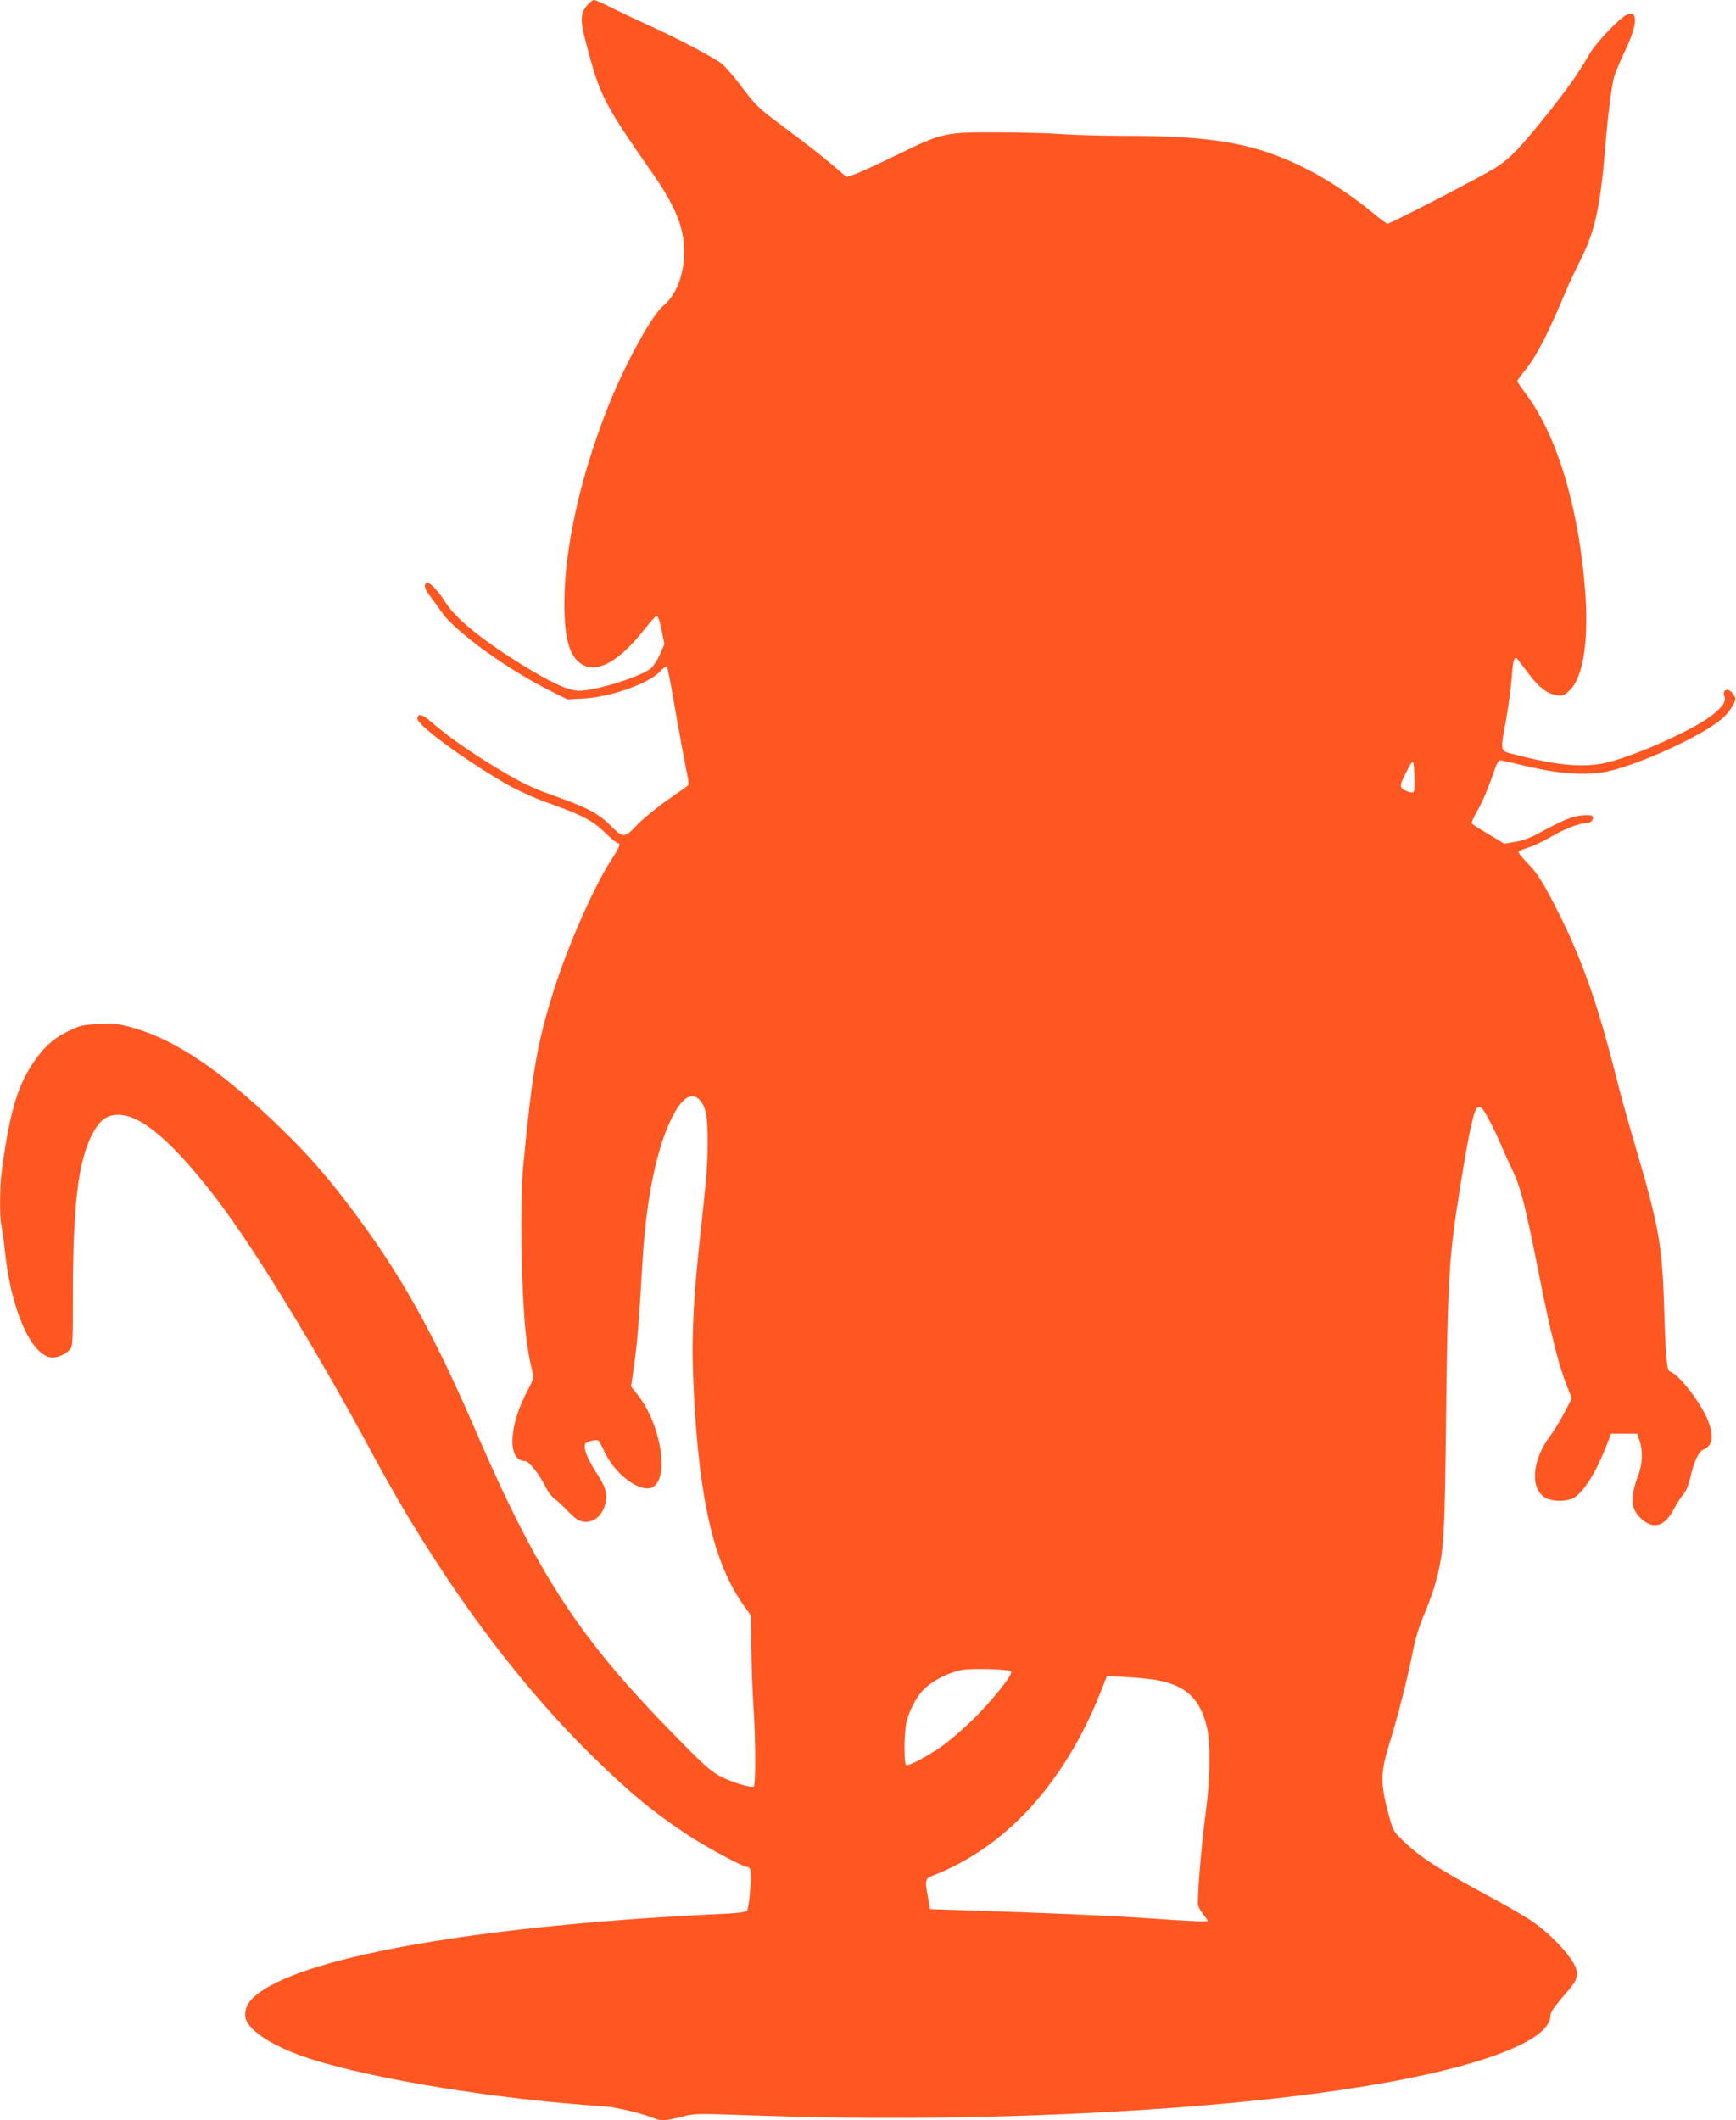
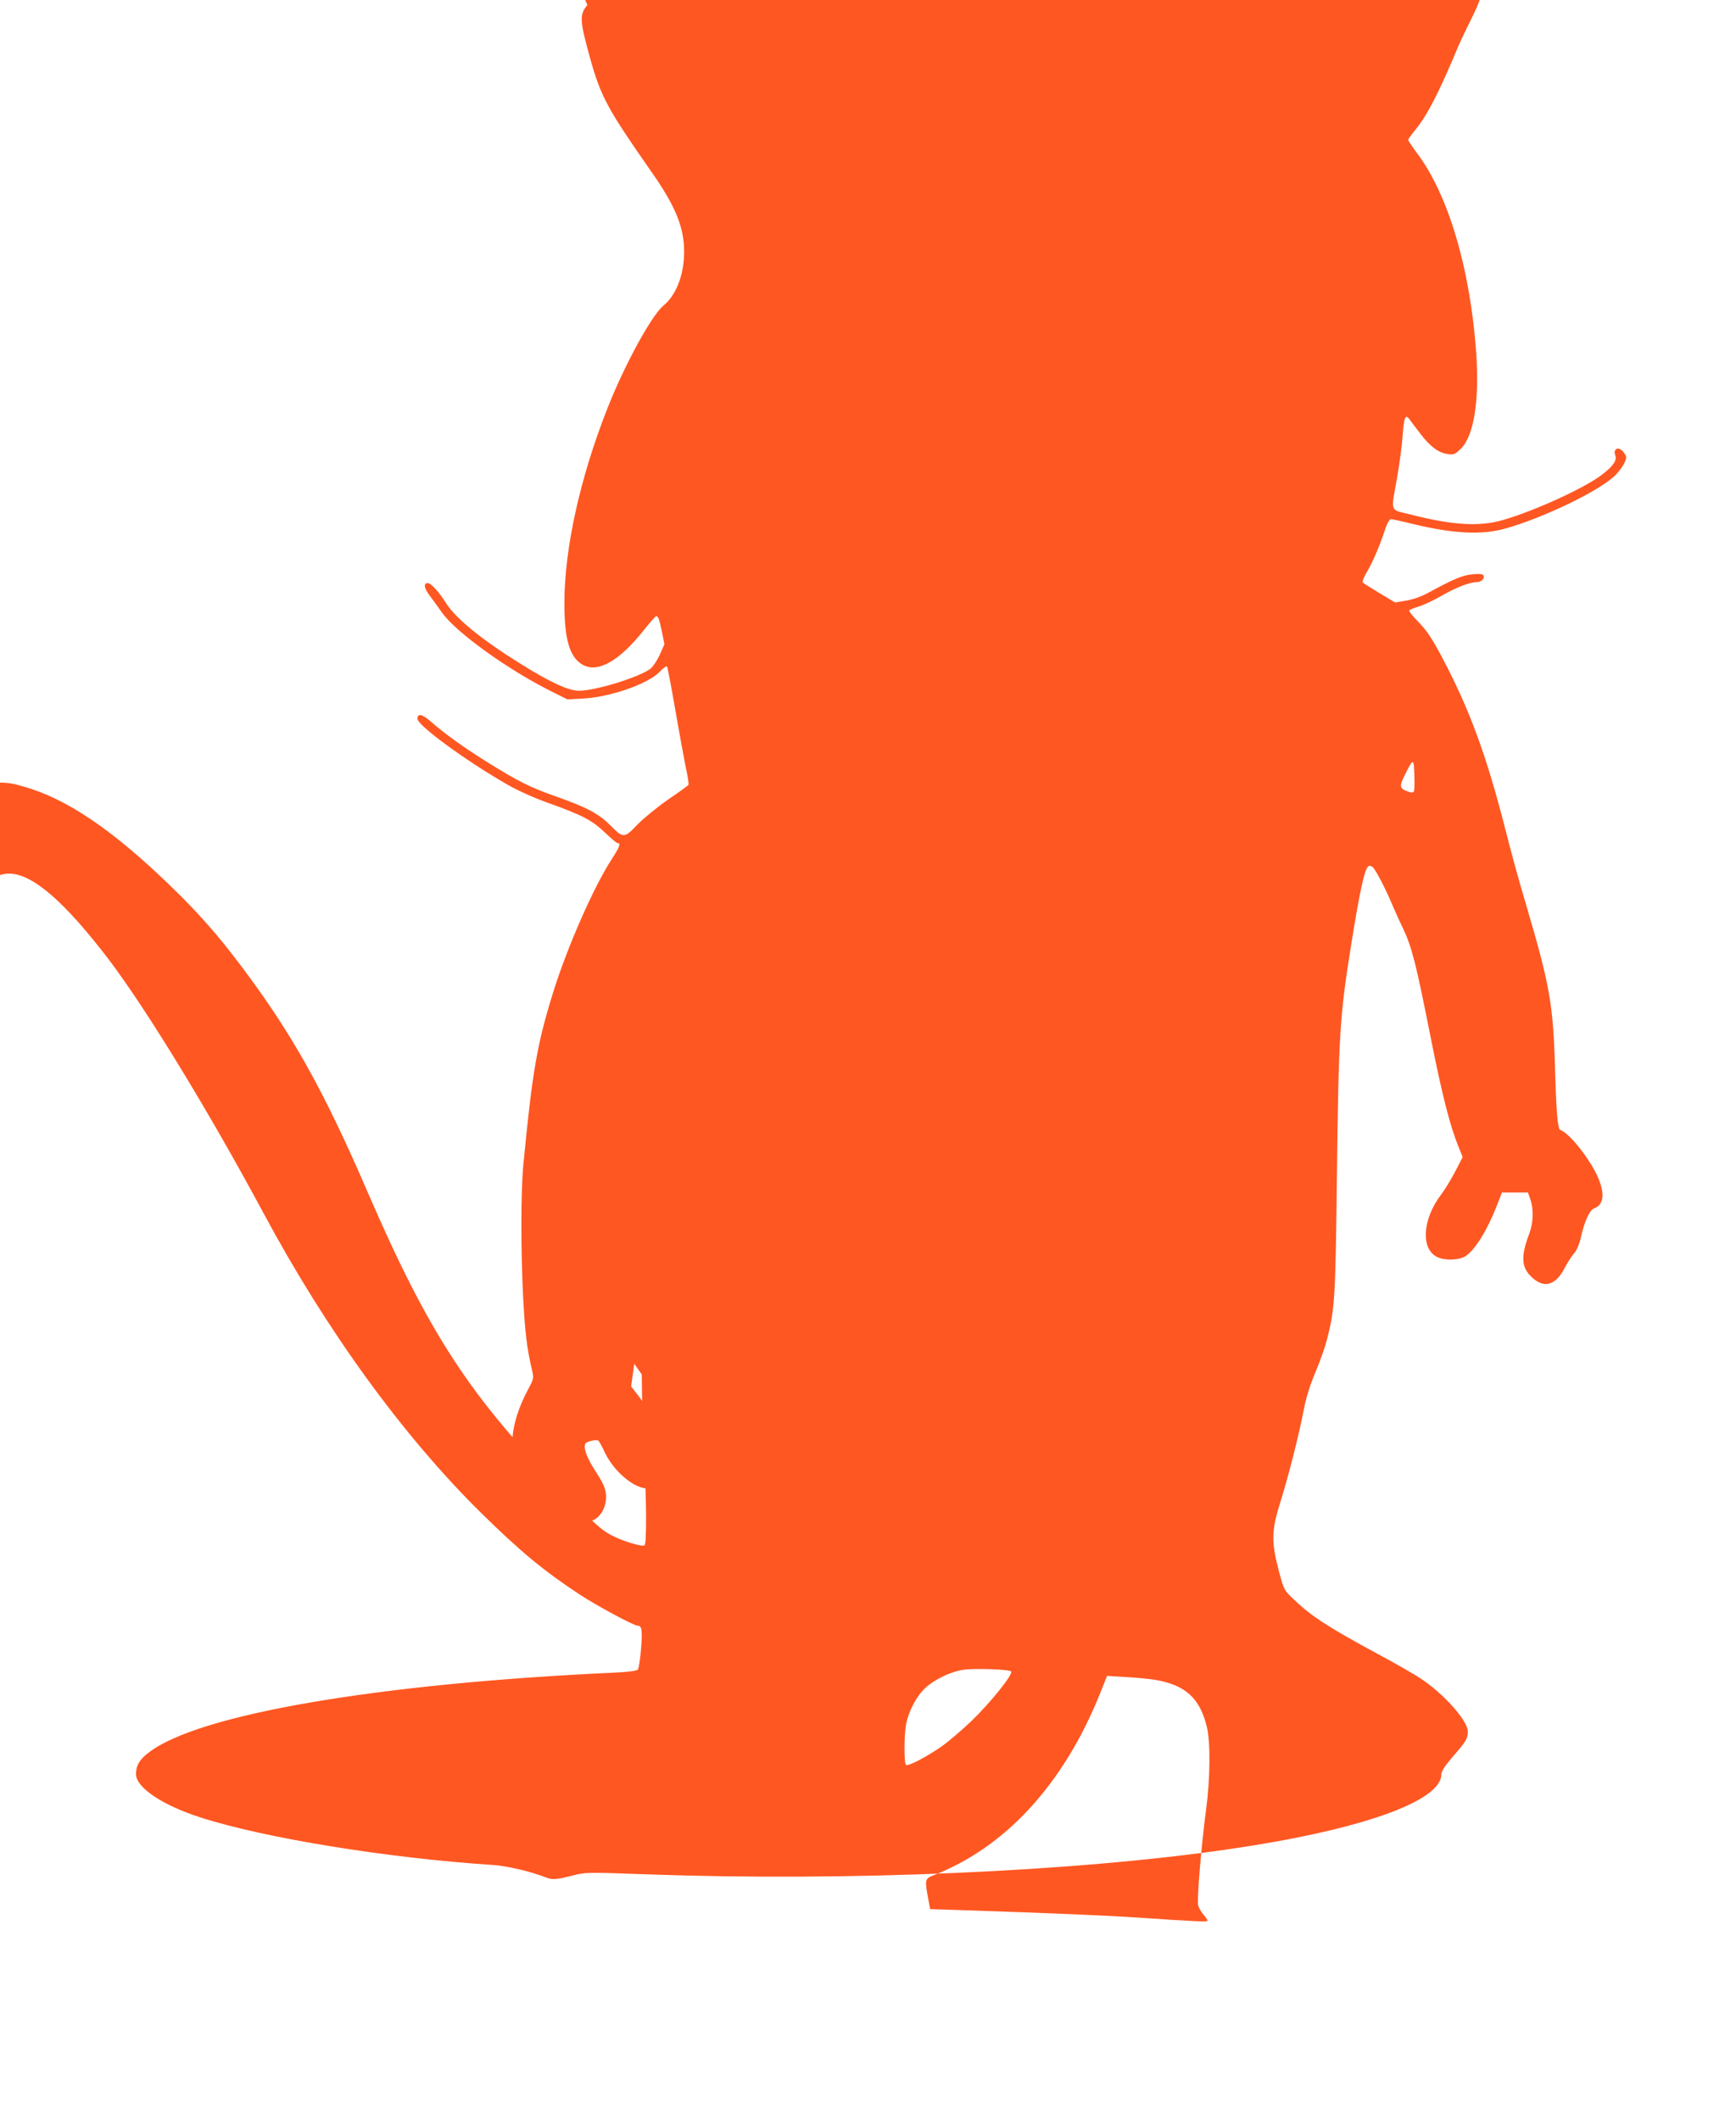
<svg xmlns="http://www.w3.org/2000/svg" version="1.0" width="1048pt" height="1280pt" viewBox="0 0 1048 1280" preserveAspectRatio="xMidYMid meet">
  <g transform="translate(0,1280) scale(0.1,-0.1)" fill="#ff5722" stroke="none">
-     <path d="M3546 12770 c-49 -59 -47 -92 16 -320 65 -233 103 -304 369 -685 147 -209 199 -337 199 -485 0 -137 -47 -261 -124 -324 -72 -59 -235 -357 -339 -621 -166 -421 -259 -845 -260 -1175 0 -218 31 -325 107 -371 92 -56 225 19 376 211 35 44 67 80 71 80 13 0 18 -15 35 -94 l15 -75 -27 -61 c-15 -34 -40 -72 -55 -85 -60 -50 -332 -135 -434 -135 -63 0 -172 50 -353 163 -235 146 -390 273 -450 367 -41 66 -91 120 -109 120 -27 0 -24 -29 9 -73 18 -24 53 -72 77 -106 86 -121 406 -350 666 -478 l90 -45 95 5 c162 8 391 88 461 160 21 22 42 38 45 34 4 -3 26 -120 50 -259 24 -139 53 -297 64 -351 12 -53 19 -101 16 -105 -3 -5 -58 -45 -123 -89 -66 -46 -147 -112 -185 -151 -80 -84 -85 -84 -166 -2 -68 68 -145 109 -332 174 -151 54 -217 86 -407 204 -144 90 -259 173 -341 245 -52 46 -82 53 -82 18 0 -40 290 -252 537 -394 71 -41 167 -84 260 -117 200 -72 256 -101 335 -176 36 -35 71 -64 77 -64 20 0 11 -24 -35 -95 -109 -167 -266 -524 -353 -800 -99 -318 -127 -479 -182 -1050 -15 -159 -15 -516 -1 -795 11 -211 23 -311 53 -438 12 -52 12 -54 -23 -120 -118 -218 -127 -432 -19 -432 24 0 85 -77 125 -157 14 -29 38 -60 52 -70 15 -10 52 -44 82 -75 39 -41 64 -59 90 -64 80 -15 149 67 140 167 -4 36 -18 68 -61 134 -54 84 -75 139 -64 169 5 13 65 28 79 19 4 -2 22 -34 39 -71 63 -132 208 -241 282 -213 111 42 61 378 -83 560 l-40 51 19 137 c19 133 28 251 51 637 23 378 90 692 188 871 59 108 116 136 162 77 33 -41 42 -99 42 -250 -1 -137 -7 -208 -37 -487 -53 -475 -63 -706 -46 -1030 33 -648 122 -1025 299 -1274 l45 -64 3 -201 c1 -111 7 -271 13 -356 13 -197 14 -467 1 -475 -16 -10 -132 25 -202 62 -56 29 -103 71 -275 247 -575 585 -824 966 -1198 1831 -264 611 -456 954 -763 1361 -137 182 -257 319 -423 479 -352 341 -627 527 -888 601 -82 23 -106 26 -200 22 -95 -4 -115 -8 -176 -37 -87 -40 -146 -88 -202 -165 -112 -152 -161 -307 -212 -681 -13 -97 -14 -281 -2 -338 5 -23 15 -91 21 -152 35 -341 152 -615 272 -639 34 -7 87 13 117 43 20 20 21 30 21 319 0 559 32 822 117 985 46 86 87 117 158 117 140 0 336 -171 604 -523 228 -302 604 -918 931 -1527 379 -707 840 -1342 1311 -1807 239 -235 380 -352 599 -496 104 -68 325 -187 348 -187 26 0 30 -28 21 -139 -5 -63 -14 -119 -19 -126 -7 -8 -60 -15 -153 -19 -1422 -66 -2500 -251 -2799 -481 -56 -42 -78 -79 -78 -131 0 -81 159 -188 390 -262 388 -125 1136 -246 1770 -287 84 -6 226 -40 318 -76 35 -14 66 -11 155 12 81 21 85 21 447 8 1212 -44 2578 15 3520 152 787 114 1280 288 1280 451 0 18 21 51 69 107 82 94 91 109 91 152 0 65 -144 227 -286 321 -38 25 -154 92 -259 148 -298 161 -400 227 -506 329 -59 56 -59 56 -91 176 -45 172 -43 242 10 410 48 152 112 404 142 560 14 73 38 149 70 225 27 63 58 151 69 195 49 188 52 250 61 1010 10 826 17 947 85 1370 54 337 82 466 106 481 6 3 17 0 25 -7 17 -14 77 -129 118 -227 15 -35 44 -100 66 -145 52 -111 77 -208 164 -647 71 -358 118 -542 171 -672 l24 -59 -45 -87 c-25 -48 -64 -112 -87 -142 -112 -149 -122 -327 -21 -375 46 -22 130 -19 169 5 56 35 131 154 190 305 l31 80 79 0 78 0 14 -40 c21 -58 19 -141 -5 -205 -53 -140 -50 -207 14 -266 72 -69 142 -51 195 49 18 34 44 76 59 93 18 20 33 56 43 100 22 98 52 163 80 173 60 23 66 94 18 198 -52 111 -170 258 -222 275 -17 6 -25 105 -33 388 -11 373 -33 494 -175 975 -38 127 -92 322 -120 435 -118 465 -221 745 -394 1070 -56 104 -86 149 -135 199 -35 35 -60 67 -55 71 4 4 32 15 61 24 29 9 92 39 140 67 86 49 165 79 208 79 26 0 49 24 38 41 -4 8 -26 10 -66 6 -59 -5 -115 -29 -268 -112 -40 -22 -91 -40 -132 -47 l-67 -11 -95 57 c-52 31 -98 60 -101 65 -3 5 10 36 29 68 35 59 78 162 110 261 10 28 24 52 31 52 7 0 69 -13 137 -30 244 -59 418 -67 561 -25 229 66 551 221 651 314 42 39 78 99 71 120 -3 10 -14 26 -25 36 -27 24 -53 5 -40 -29 12 -32 -13 -67 -86 -122 -106 -79 -403 -215 -591 -269 -142 -42 -306 -32 -563 34 -123 31 -115 8 -77 221 14 80 29 191 33 247 8 115 16 139 40 108 8 -11 37 -50 65 -86 59 -79 112 -119 168 -126 37 -5 44 -2 80 33 78 79 111 288 92 575 -36 509 -168 957 -358 1209 -29 39 -53 75 -53 80 0 4 20 32 44 61 74 92 139 218 260 507 15 35 52 112 82 172 82 163 117 324 144 665 16 193 38 370 54 430 8 28 38 99 67 160 77 159 79 251 6 214 -47 -24 -189 -175 -224 -239 -60 -106 -129 -204 -255 -362 -162 -201 -217 -259 -301 -315 -72 -48 -641 -343 -661 -343 -6 0 -49 32 -96 71 -109 91 -265 195 -388 257 -304 155 -559 202 -1096 202 -133 0 -304 5 -381 10 -77 6 -250 11 -385 11 -326 1 -340 -2 -601 -129 -112 -55 -230 -109 -261 -121 l-57 -20 -88 75 c-48 42 -167 135 -263 206 -189 141 -188 139 -291 275 -38 51 -88 107 -109 126 -44 37 -286 164 -470 246 -63 29 -154 72 -202 96 -48 25 -94 45 -102 45 -8 0 -26 -14 -40 -30z m4990 -4746 c-4 -10 -12 -11 -35 -3 -53 19 -55 31 -20 101 51 102 54 103 57 3 2 -49 1 -94 -2 -101z m-2432 -5314 c15 -15 -123 -187 -241 -301 -60 -57 -142 -127 -183 -155 -92 -63 -196 -117 -210 -109 -13 8 -13 176 0 246 15 79 63 170 116 219 54 50 148 96 224 109 63 11 280 4 294 -9z m864 -50 c188 -31 276 -111 318 -287 22 -94 20 -309 -5 -498 -28 -203 -56 -546 -48 -577 4 -15 18 -40 32 -56 14 -17 25 -33 25 -37 0 -8 -58 -6 -425 19 -195 13 -528 27 -1040 44 l-210 7 -12 65 c-21 111 -19 119 30 138 438 170 788 552 1008 1099 l42 106 111 -7 c61 -3 139 -11 174 -16z" />
+     <path d="M3546 12770 c-49 -59 -47 -92 16 -320 65 -233 103 -304 369 -685 147 -209 199 -337 199 -485 0 -137 -47 -261 -124 -324 -72 -59 -235 -357 -339 -621 -166 -421 -259 -845 -260 -1175 0 -218 31 -325 107 -371 92 -56 225 19 376 211 35 44 67 80 71 80 13 0 18 -15 35 -94 l15 -75 -27 -61 c-15 -34 -40 -72 -55 -85 -60 -50 -332 -135 -434 -135 -63 0 -172 50 -353 163 -235 146 -390 273 -450 367 -41 66 -91 120 -109 120 -27 0 -24 -29 9 -73 18 -24 53 -72 77 -106 86 -121 406 -350 666 -478 l90 -45 95 5 c162 8 391 88 461 160 21 22 42 38 45 34 4 -3 26 -120 50 -259 24 -139 53 -297 64 -351 12 -53 19 -101 16 -105 -3 -5 -58 -45 -123 -89 -66 -46 -147 -112 -185 -151 -80 -84 -85 -84 -166 -2 -68 68 -145 109 -332 174 -151 54 -217 86 -407 204 -144 90 -259 173 -341 245 -52 46 -82 53 -82 18 0 -40 290 -252 537 -394 71 -41 167 -84 260 -117 200 -72 256 -101 335 -176 36 -35 71 -64 77 -64 20 0 11 -24 -35 -95 -109 -167 -266 -524 -353 -800 -99 -318 -127 -479 -182 -1050 -15 -159 -15 -516 -1 -795 11 -211 23 -311 53 -438 12 -52 12 -54 -23 -120 -118 -218 -127 -432 -19 -432 24 0 85 -77 125 -157 14 -29 38 -60 52 -70 15 -10 52 -44 82 -75 39 -41 64 -59 90 -64 80 -15 149 67 140 167 -4 36 -18 68 -61 134 -54 84 -75 139 -64 169 5 13 65 28 79 19 4 -2 22 -34 39 -71 63 -132 208 -241 282 -213 111 42 61 378 -83 560 l-40 51 19 137 l45 -64 3 -201 c1 -111 7 -271 13 -356 13 -197 14 -467 1 -475 -16 -10 -132 25 -202 62 -56 29 -103 71 -275 247 -575 585 -824 966 -1198 1831 -264 611 -456 954 -763 1361 -137 182 -257 319 -423 479 -352 341 -627 527 -888 601 -82 23 -106 26 -200 22 -95 -4 -115 -8 -176 -37 -87 -40 -146 -88 -202 -165 -112 -152 -161 -307 -212 -681 -13 -97 -14 -281 -2 -338 5 -23 15 -91 21 -152 35 -341 152 -615 272 -639 34 -7 87 13 117 43 20 20 21 30 21 319 0 559 32 822 117 985 46 86 87 117 158 117 140 0 336 -171 604 -523 228 -302 604 -918 931 -1527 379 -707 840 -1342 1311 -1807 239 -235 380 -352 599 -496 104 -68 325 -187 348 -187 26 0 30 -28 21 -139 -5 -63 -14 -119 -19 -126 -7 -8 -60 -15 -153 -19 -1422 -66 -2500 -251 -2799 -481 -56 -42 -78 -79 -78 -131 0 -81 159 -188 390 -262 388 -125 1136 -246 1770 -287 84 -6 226 -40 318 -76 35 -14 66 -11 155 12 81 21 85 21 447 8 1212 -44 2578 15 3520 152 787 114 1280 288 1280 451 0 18 21 51 69 107 82 94 91 109 91 152 0 65 -144 227 -286 321 -38 25 -154 92 -259 148 -298 161 -400 227 -506 329 -59 56 -59 56 -91 176 -45 172 -43 242 10 410 48 152 112 404 142 560 14 73 38 149 70 225 27 63 58 151 69 195 49 188 52 250 61 1010 10 826 17 947 85 1370 54 337 82 466 106 481 6 3 17 0 25 -7 17 -14 77 -129 118 -227 15 -35 44 -100 66 -145 52 -111 77 -208 164 -647 71 -358 118 -542 171 -672 l24 -59 -45 -87 c-25 -48 -64 -112 -87 -142 -112 -149 -122 -327 -21 -375 46 -22 130 -19 169 5 56 35 131 154 190 305 l31 80 79 0 78 0 14 -40 c21 -58 19 -141 -5 -205 -53 -140 -50 -207 14 -266 72 -69 142 -51 195 49 18 34 44 76 59 93 18 20 33 56 43 100 22 98 52 163 80 173 60 23 66 94 18 198 -52 111 -170 258 -222 275 -17 6 -25 105 -33 388 -11 373 -33 494 -175 975 -38 127 -92 322 -120 435 -118 465 -221 745 -394 1070 -56 104 -86 149 -135 199 -35 35 -60 67 -55 71 4 4 32 15 61 24 29 9 92 39 140 67 86 49 165 79 208 79 26 0 49 24 38 41 -4 8 -26 10 -66 6 -59 -5 -115 -29 -268 -112 -40 -22 -91 -40 -132 -47 l-67 -11 -95 57 c-52 31 -98 60 -101 65 -3 5 10 36 29 68 35 59 78 162 110 261 10 28 24 52 31 52 7 0 69 -13 137 -30 244 -59 418 -67 561 -25 229 66 551 221 651 314 42 39 78 99 71 120 -3 10 -14 26 -25 36 -27 24 -53 5 -40 -29 12 -32 -13 -67 -86 -122 -106 -79 -403 -215 -591 -269 -142 -42 -306 -32 -563 34 -123 31 -115 8 -77 221 14 80 29 191 33 247 8 115 16 139 40 108 8 -11 37 -50 65 -86 59 -79 112 -119 168 -126 37 -5 44 -2 80 33 78 79 111 288 92 575 -36 509 -168 957 -358 1209 -29 39 -53 75 -53 80 0 4 20 32 44 61 74 92 139 218 260 507 15 35 52 112 82 172 82 163 117 324 144 665 16 193 38 370 54 430 8 28 38 99 67 160 77 159 79 251 6 214 -47 -24 -189 -175 -224 -239 -60 -106 -129 -204 -255 -362 -162 -201 -217 -259 -301 -315 -72 -48 -641 -343 -661 -343 -6 0 -49 32 -96 71 -109 91 -265 195 -388 257 -304 155 -559 202 -1096 202 -133 0 -304 5 -381 10 -77 6 -250 11 -385 11 -326 1 -340 -2 -601 -129 -112 -55 -230 -109 -261 -121 l-57 -20 -88 75 c-48 42 -167 135 -263 206 -189 141 -188 139 -291 275 -38 51 -88 107 -109 126 -44 37 -286 164 -470 246 -63 29 -154 72 -202 96 -48 25 -94 45 -102 45 -8 0 -26 -14 -40 -30z m4990 -4746 c-4 -10 -12 -11 -35 -3 -53 19 -55 31 -20 101 51 102 54 103 57 3 2 -49 1 -94 -2 -101z m-2432 -5314 c15 -15 -123 -187 -241 -301 -60 -57 -142 -127 -183 -155 -92 -63 -196 -117 -210 -109 -13 8 -13 176 0 246 15 79 63 170 116 219 54 50 148 96 224 109 63 11 280 4 294 -9z m864 -50 c188 -31 276 -111 318 -287 22 -94 20 -309 -5 -498 -28 -203 -56 -546 -48 -577 4 -15 18 -40 32 -56 14 -17 25 -33 25 -37 0 -8 -58 -6 -425 19 -195 13 -528 27 -1040 44 l-210 7 -12 65 c-21 111 -19 119 30 138 438 170 788 552 1008 1099 l42 106 111 -7 c61 -3 139 -11 174 -16z" />
  </g>
</svg>